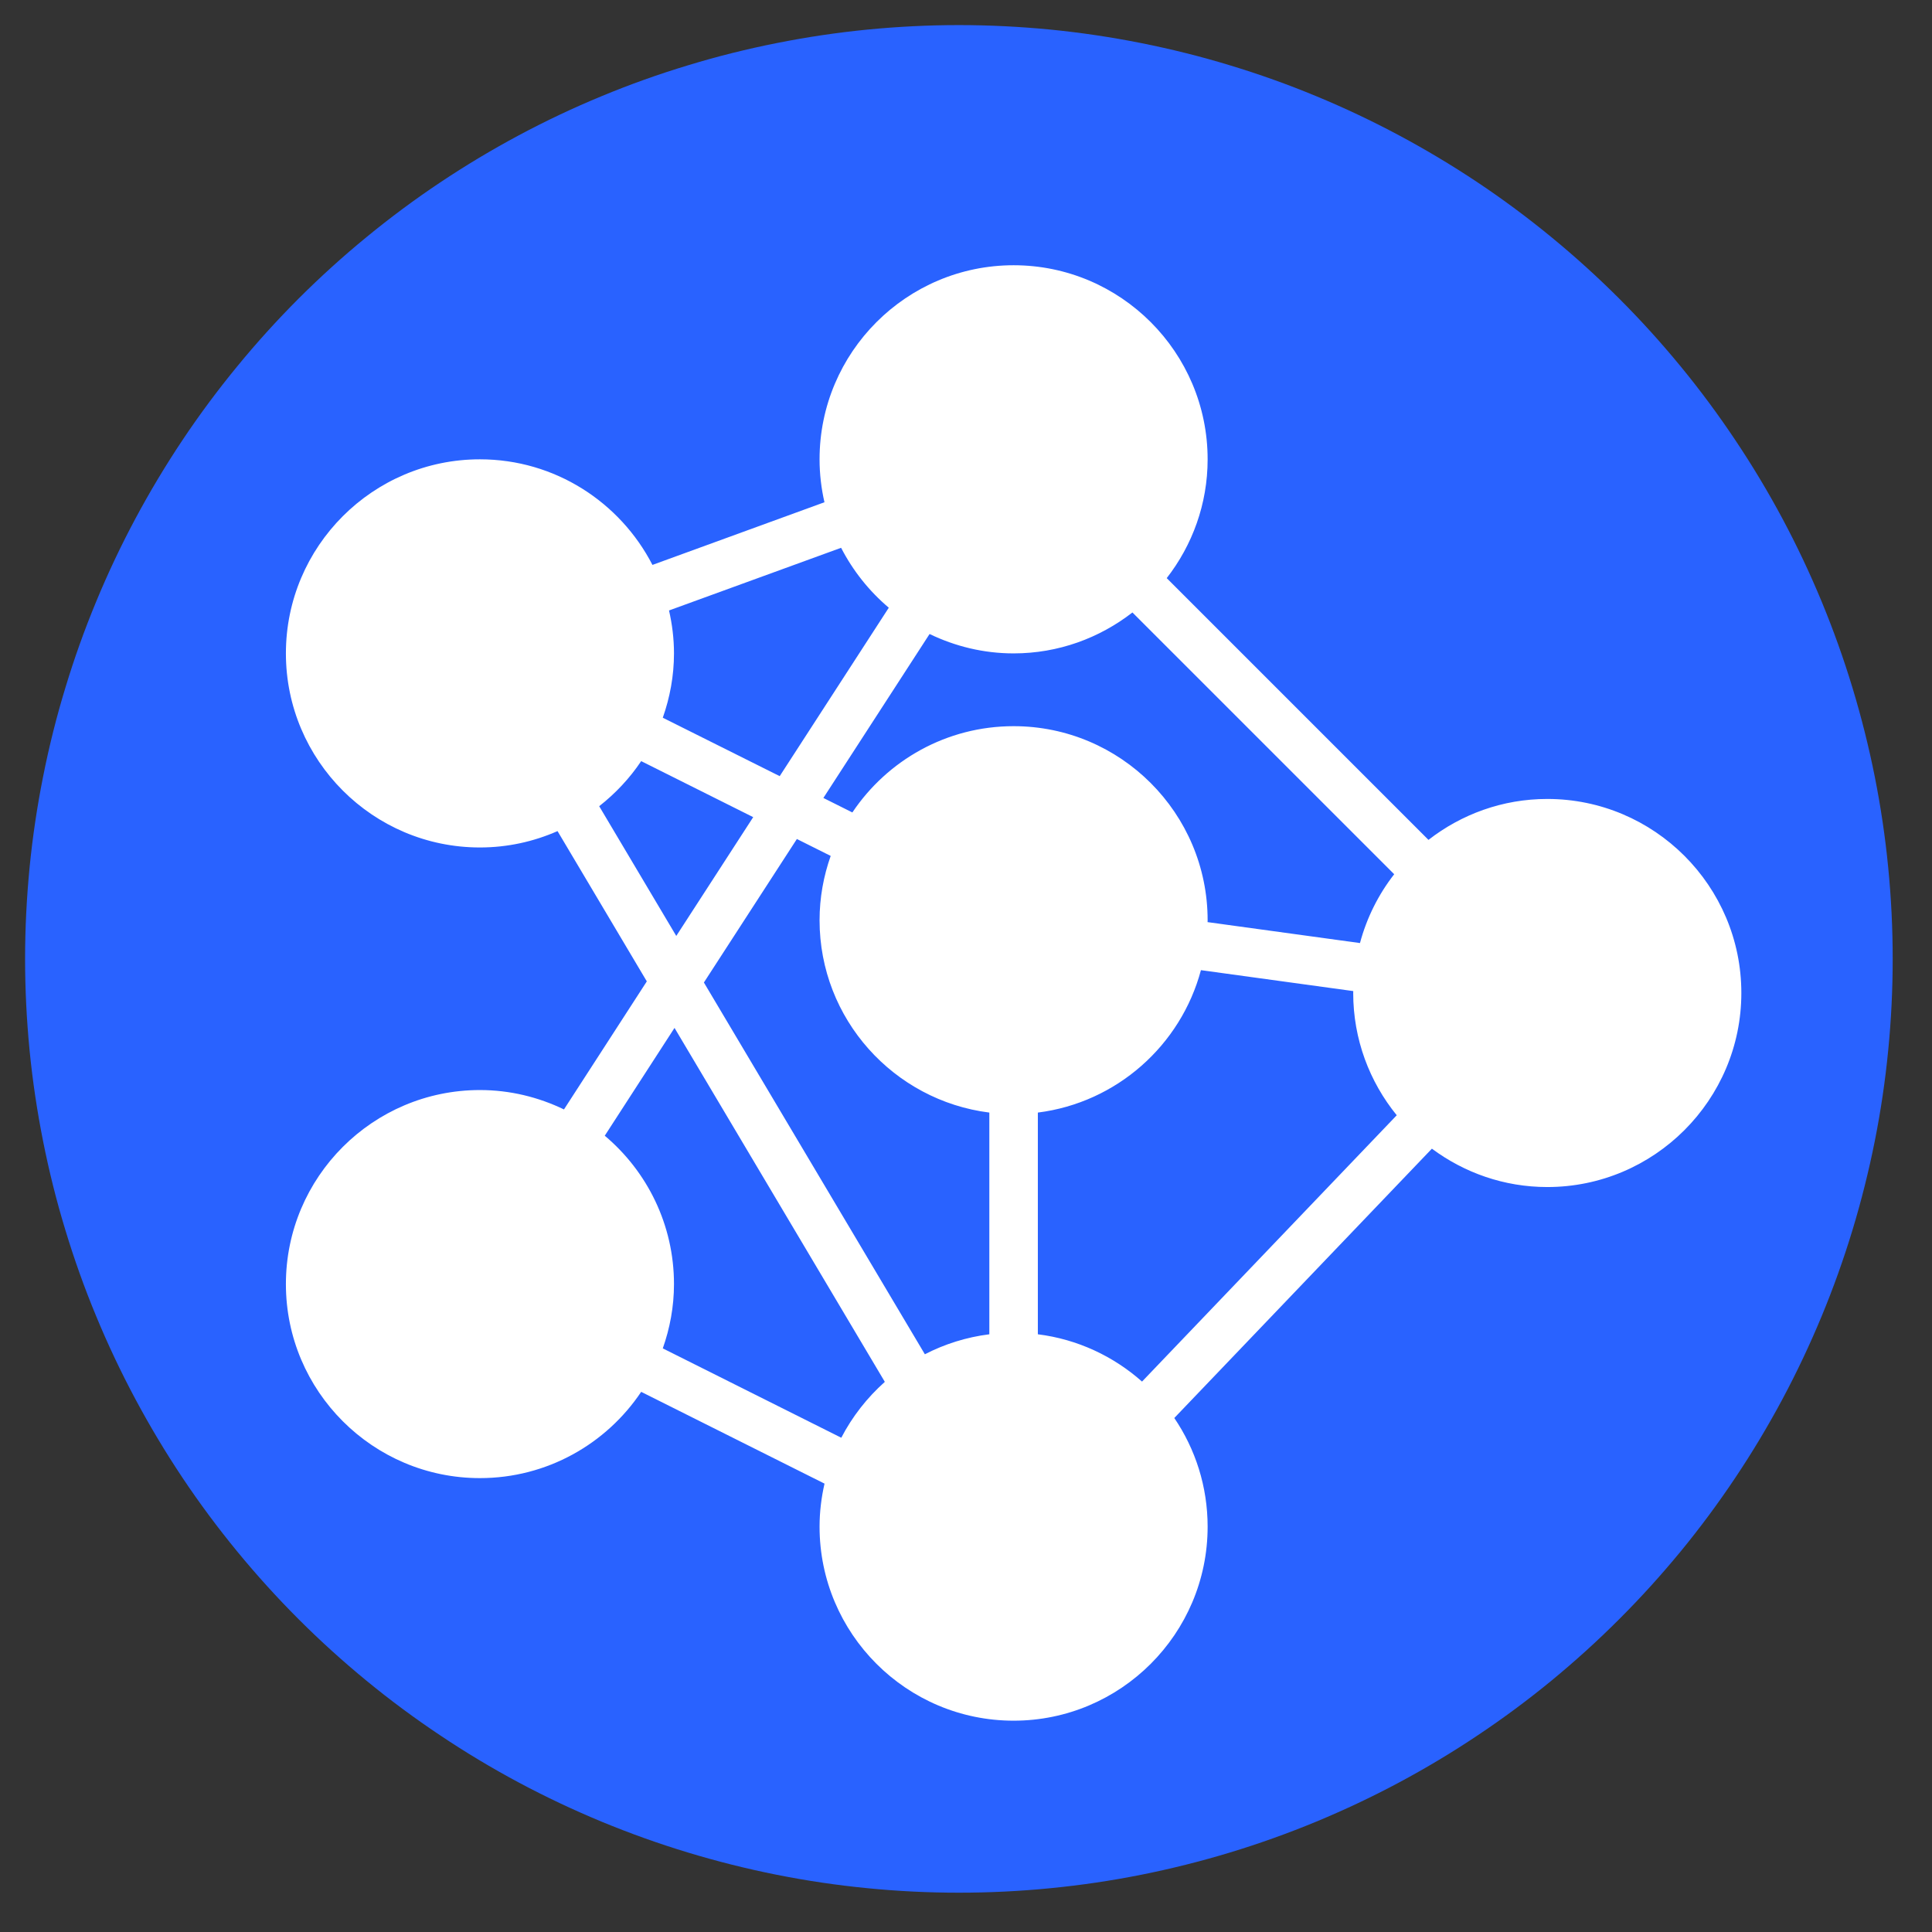
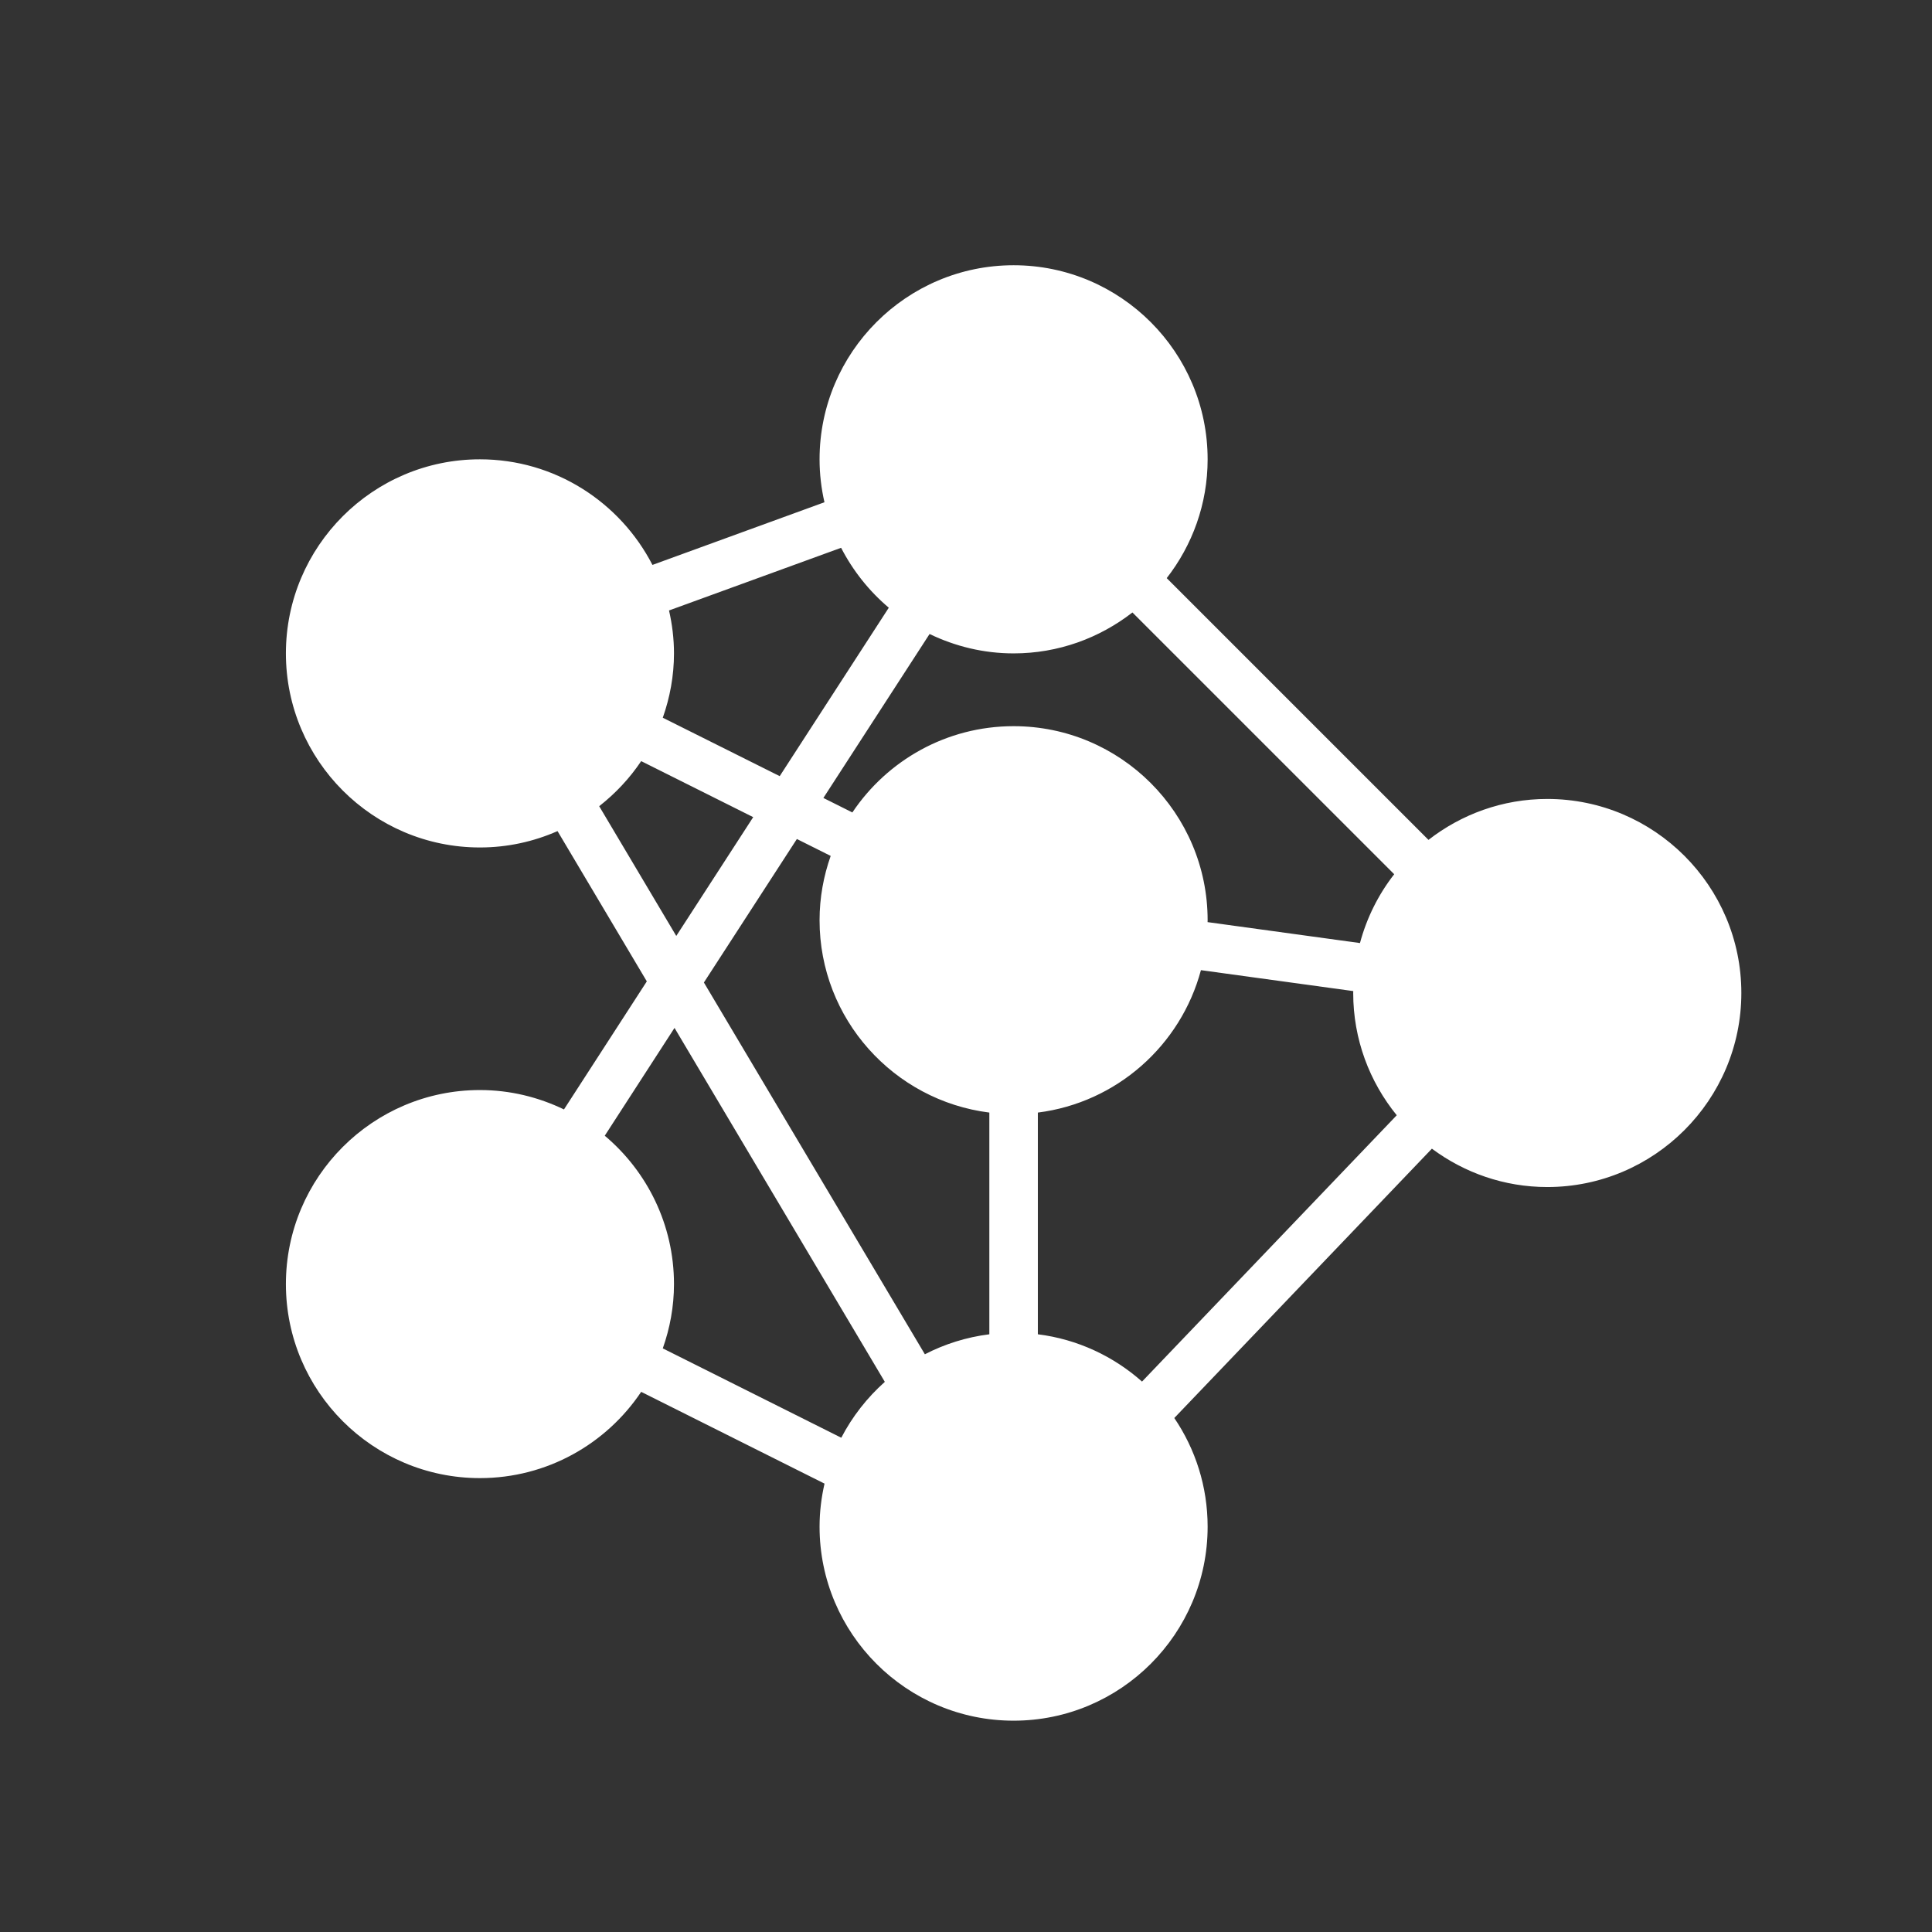
<svg xmlns="http://www.w3.org/2000/svg" width="150" zoomAndPan="magnify" viewBox="0 0 112.5 112.5" height="150" preserveAspectRatio="xMidYMid meet" version="1.0">
  <rect x="0" y="0" width="112.5" height="112.5" fill="#333333" stroke="none" />
  <defs>
    <clipPath id="7ebc291c69">
      <path d="M 1.461 1.461 L 110.211 1.461 L 110.211 110.211 L 1.461 110.211 Z M 1.461 1.461 " clip-rule="nonzero" />
    </clipPath>
    <clipPath id="b3ac932ded">
      <path d="M 16.648 15.445 L 101.398 15.445 L 101.398 100.195 L 16.648 100.195 Z M 16.648 15.445 " clip-rule="nonzero" />
    </clipPath>
  </defs>
  <g clip-path="url(#7ebc291c69)">
-     <path fill="#2962ff" d="M 110.211 55.836 C 110.211 57.617 110.125 59.395 109.949 61.168 C 109.777 62.938 109.516 64.699 109.168 66.445 C 108.82 68.191 108.387 69.918 107.871 71.621 C 107.355 73.324 106.754 75 106.074 76.645 C 105.391 78.289 104.633 79.898 103.793 81.469 C 102.953 83.039 102.039 84.566 101.047 86.047 C 100.059 87.527 99 88.957 97.871 90.332 C 96.738 91.707 95.547 93.027 94.285 94.285 C 93.027 95.547 91.707 96.738 90.332 97.871 C 88.957 99 87.527 100.059 86.047 101.047 C 84.566 102.039 83.039 102.953 81.469 103.793 C 79.898 104.633 78.289 105.391 76.645 106.074 C 75 106.754 73.324 107.355 71.621 107.871 C 69.918 108.387 68.191 108.82 66.445 109.168 C 64.699 109.516 62.938 109.777 61.168 109.949 C 59.395 110.125 57.617 110.211 55.836 110.211 C 54.055 110.211 52.281 110.125 50.508 109.949 C 48.734 109.777 46.977 109.516 45.23 109.168 C 43.48 108.82 41.758 108.387 40.055 107.871 C 38.348 107.355 36.676 106.754 35.027 106.074 C 33.383 105.391 31.773 104.633 30.203 103.793 C 28.633 102.953 27.109 102.039 25.629 101.047 C 24.148 100.059 22.719 99 21.344 97.871 C 19.965 96.738 18.648 95.547 17.387 94.285 C 16.129 93.027 14.934 91.707 13.805 90.332 C 12.676 88.957 11.613 87.527 10.625 86.047 C 9.637 84.566 8.723 83.039 7.883 81.469 C 7.043 79.898 6.281 78.289 5.602 76.645 C 4.918 75 4.32 73.324 3.805 71.621 C 3.285 69.918 2.855 68.191 2.508 66.445 C 2.16 64.699 1.898 62.938 1.723 61.168 C 1.551 59.395 1.461 57.617 1.461 55.836 C 1.461 54.055 1.551 52.281 1.723 50.508 C 1.898 48.734 2.16 46.977 2.508 45.23 C 2.855 43.48 3.285 41.758 3.805 40.055 C 4.32 38.348 4.918 36.676 5.602 35.027 C 6.281 33.383 7.043 31.773 7.883 30.203 C 8.723 28.633 9.637 27.109 10.625 25.629 C 11.613 24.148 12.676 22.719 13.805 21.344 C 14.934 19.965 16.129 18.648 17.387 17.387 C 18.648 16.129 19.965 14.934 21.344 13.805 C 22.719 12.676 24.148 11.613 25.629 10.625 C 27.109 9.637 28.633 8.723 30.203 7.883 C 31.773 7.043 33.383 6.281 35.027 5.602 C 36.676 4.918 38.348 4.32 40.055 3.805 C 41.758 3.285 43.48 2.855 45.23 2.508 C 46.977 2.16 48.734 1.898 50.508 1.723 C 52.281 1.551 54.055 1.461 55.836 1.461 C 57.617 1.461 59.395 1.551 61.168 1.723 C 62.938 1.898 64.699 2.16 66.445 2.508 C 68.191 2.855 69.918 3.285 71.621 3.805 C 73.324 4.32 75 4.918 76.645 5.602 C 78.289 6.281 79.898 7.043 81.469 7.883 C 83.039 8.723 84.566 9.637 86.047 10.625 C 87.527 11.613 88.957 12.676 90.332 13.805 C 91.707 14.934 93.027 16.129 94.285 17.387 C 95.547 18.648 96.738 19.965 97.871 21.344 C 99 22.719 100.059 24.148 101.047 25.629 C 102.039 27.109 102.953 28.633 103.793 30.203 C 104.633 31.773 105.391 33.383 106.074 35.027 C 106.754 36.676 107.355 38.348 107.871 40.055 C 108.387 41.758 108.82 43.48 109.168 45.23 C 109.516 46.977 109.777 48.734 109.949 50.508 C 110.125 52.281 110.211 54.055 110.211 55.836 Z M 110.211 55.836 " fill-opacity="1" fill-rule="nonzero" />
-   </g>
+     </g>
  <g clip-path="url(#b3ac932ded)">
    <path fill="#ffffff" d="M 32.84 64.602 C 31.355 63.887 29.699 63.473 27.945 63.473 C 21.715 63.473 16.648 68.539 16.648 74.773 C 16.648 81.004 21.715 86.07 27.945 86.07 C 31.855 86.07 35.309 84.074 37.336 81.047 L 48.012 86.391 C 47.828 87.199 47.723 88.035 47.723 88.898 C 47.723 95.129 52.789 100.195 59.023 100.195 C 65.254 100.195 70.32 95.129 70.32 88.898 C 70.32 86.555 69.605 84.379 68.379 82.57 L 83.379 66.887 C 85.262 68.285 87.578 69.121 90.098 69.121 C 96.328 69.121 101.398 64.051 101.398 57.82 C 101.398 51.59 96.328 46.523 90.098 46.523 C 87.488 46.523 85.094 47.418 83.18 48.906 L 67.938 33.664 C 69.426 31.75 70.32 29.355 70.32 26.746 C 70.32 20.516 65.254 15.445 59.023 15.445 C 52.789 15.445 47.723 20.516 47.723 26.746 C 47.723 27.605 47.824 28.441 48.008 29.246 L 37.992 32.895 C 36.113 29.25 32.32 26.746 27.945 26.746 C 21.715 26.746 16.648 31.816 16.648 38.047 C 16.648 44.277 21.715 49.348 27.945 49.348 C 29.555 49.348 31.082 49.004 32.465 48.395 L 37.664 57.145 Z M 38.594 78.516 C 39.008 77.344 39.246 76.086 39.246 74.773 C 39.246 71.309 37.676 68.203 35.215 66.133 L 39.277 59.855 L 51.523 80.465 C 50.492 81.387 49.629 82.484 48.988 83.719 Z M 59.023 38.047 C 61.629 38.047 64.023 37.152 65.941 35.664 L 81.184 50.906 C 80.27 52.078 79.586 53.438 79.191 54.914 L 70.316 53.695 C 70.316 53.656 70.32 53.621 70.32 53.586 C 70.32 47.352 65.254 42.285 59.023 42.285 C 55.113 42.285 51.66 44.281 49.633 47.309 L 47.945 46.465 L 54.129 36.918 C 55.613 37.633 57.266 38.047 59.023 38.047 Z M 60.434 77.695 L 60.434 64.785 C 65.023 64.207 68.758 60.871 69.93 56.492 L 78.801 57.711 C 78.801 57.75 78.797 57.785 78.797 57.82 C 78.797 60.52 79.75 62.996 81.332 64.941 L 66.5 80.449 C 64.84 78.977 62.746 77.984 60.434 77.695 Z M 48.371 49.84 C 47.957 51.012 47.723 52.27 47.723 53.586 C 47.723 59.336 52.043 64.086 57.609 64.785 L 57.609 77.695 C 56.27 77.863 55.004 78.266 53.855 78.859 L 40.988 57.211 L 46.402 48.855 Z M 48.977 31.898 C 49.668 33.238 50.613 34.422 51.754 35.387 L 45.402 45.195 L 38.594 41.793 C 39.008 40.617 39.246 39.359 39.246 38.047 C 39.246 37.188 39.141 36.352 38.957 35.547 Z M 34.891 46.945 C 35.836 46.203 36.664 45.324 37.336 44.32 L 43.859 47.582 L 39.379 54.5 Z M 34.891 46.945 " fill-opacity="1" fill-rule="nonzero" />
  </g>
</svg>